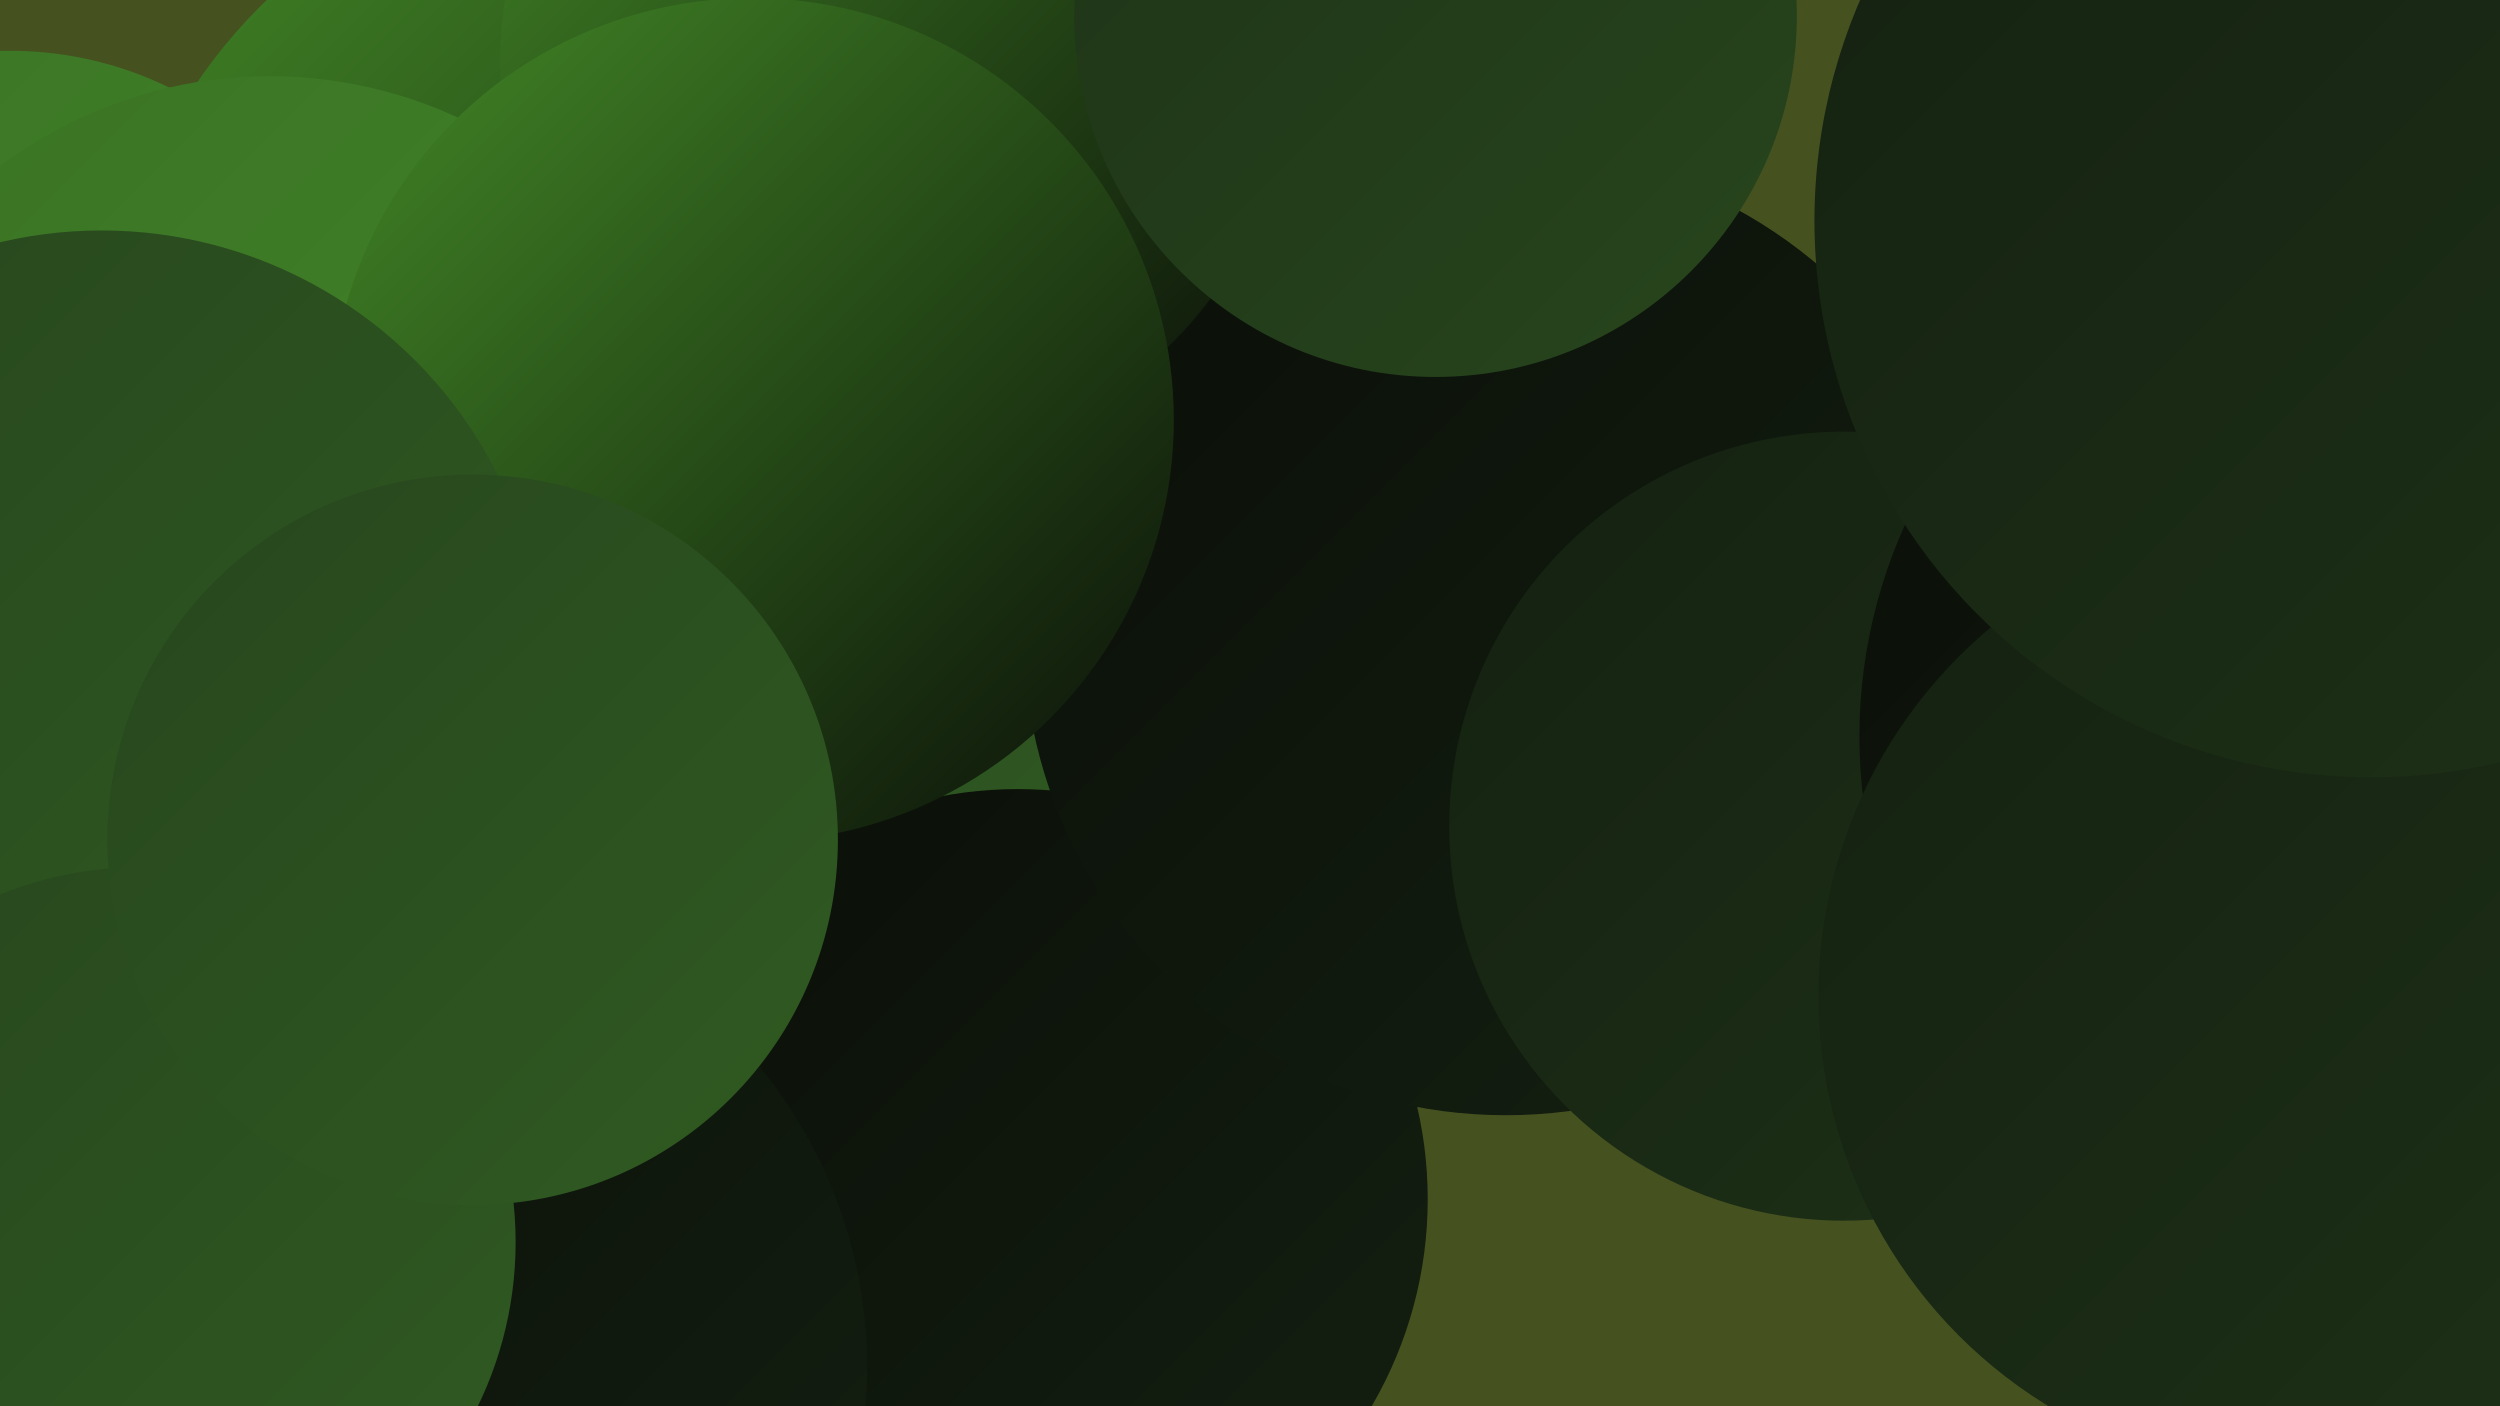
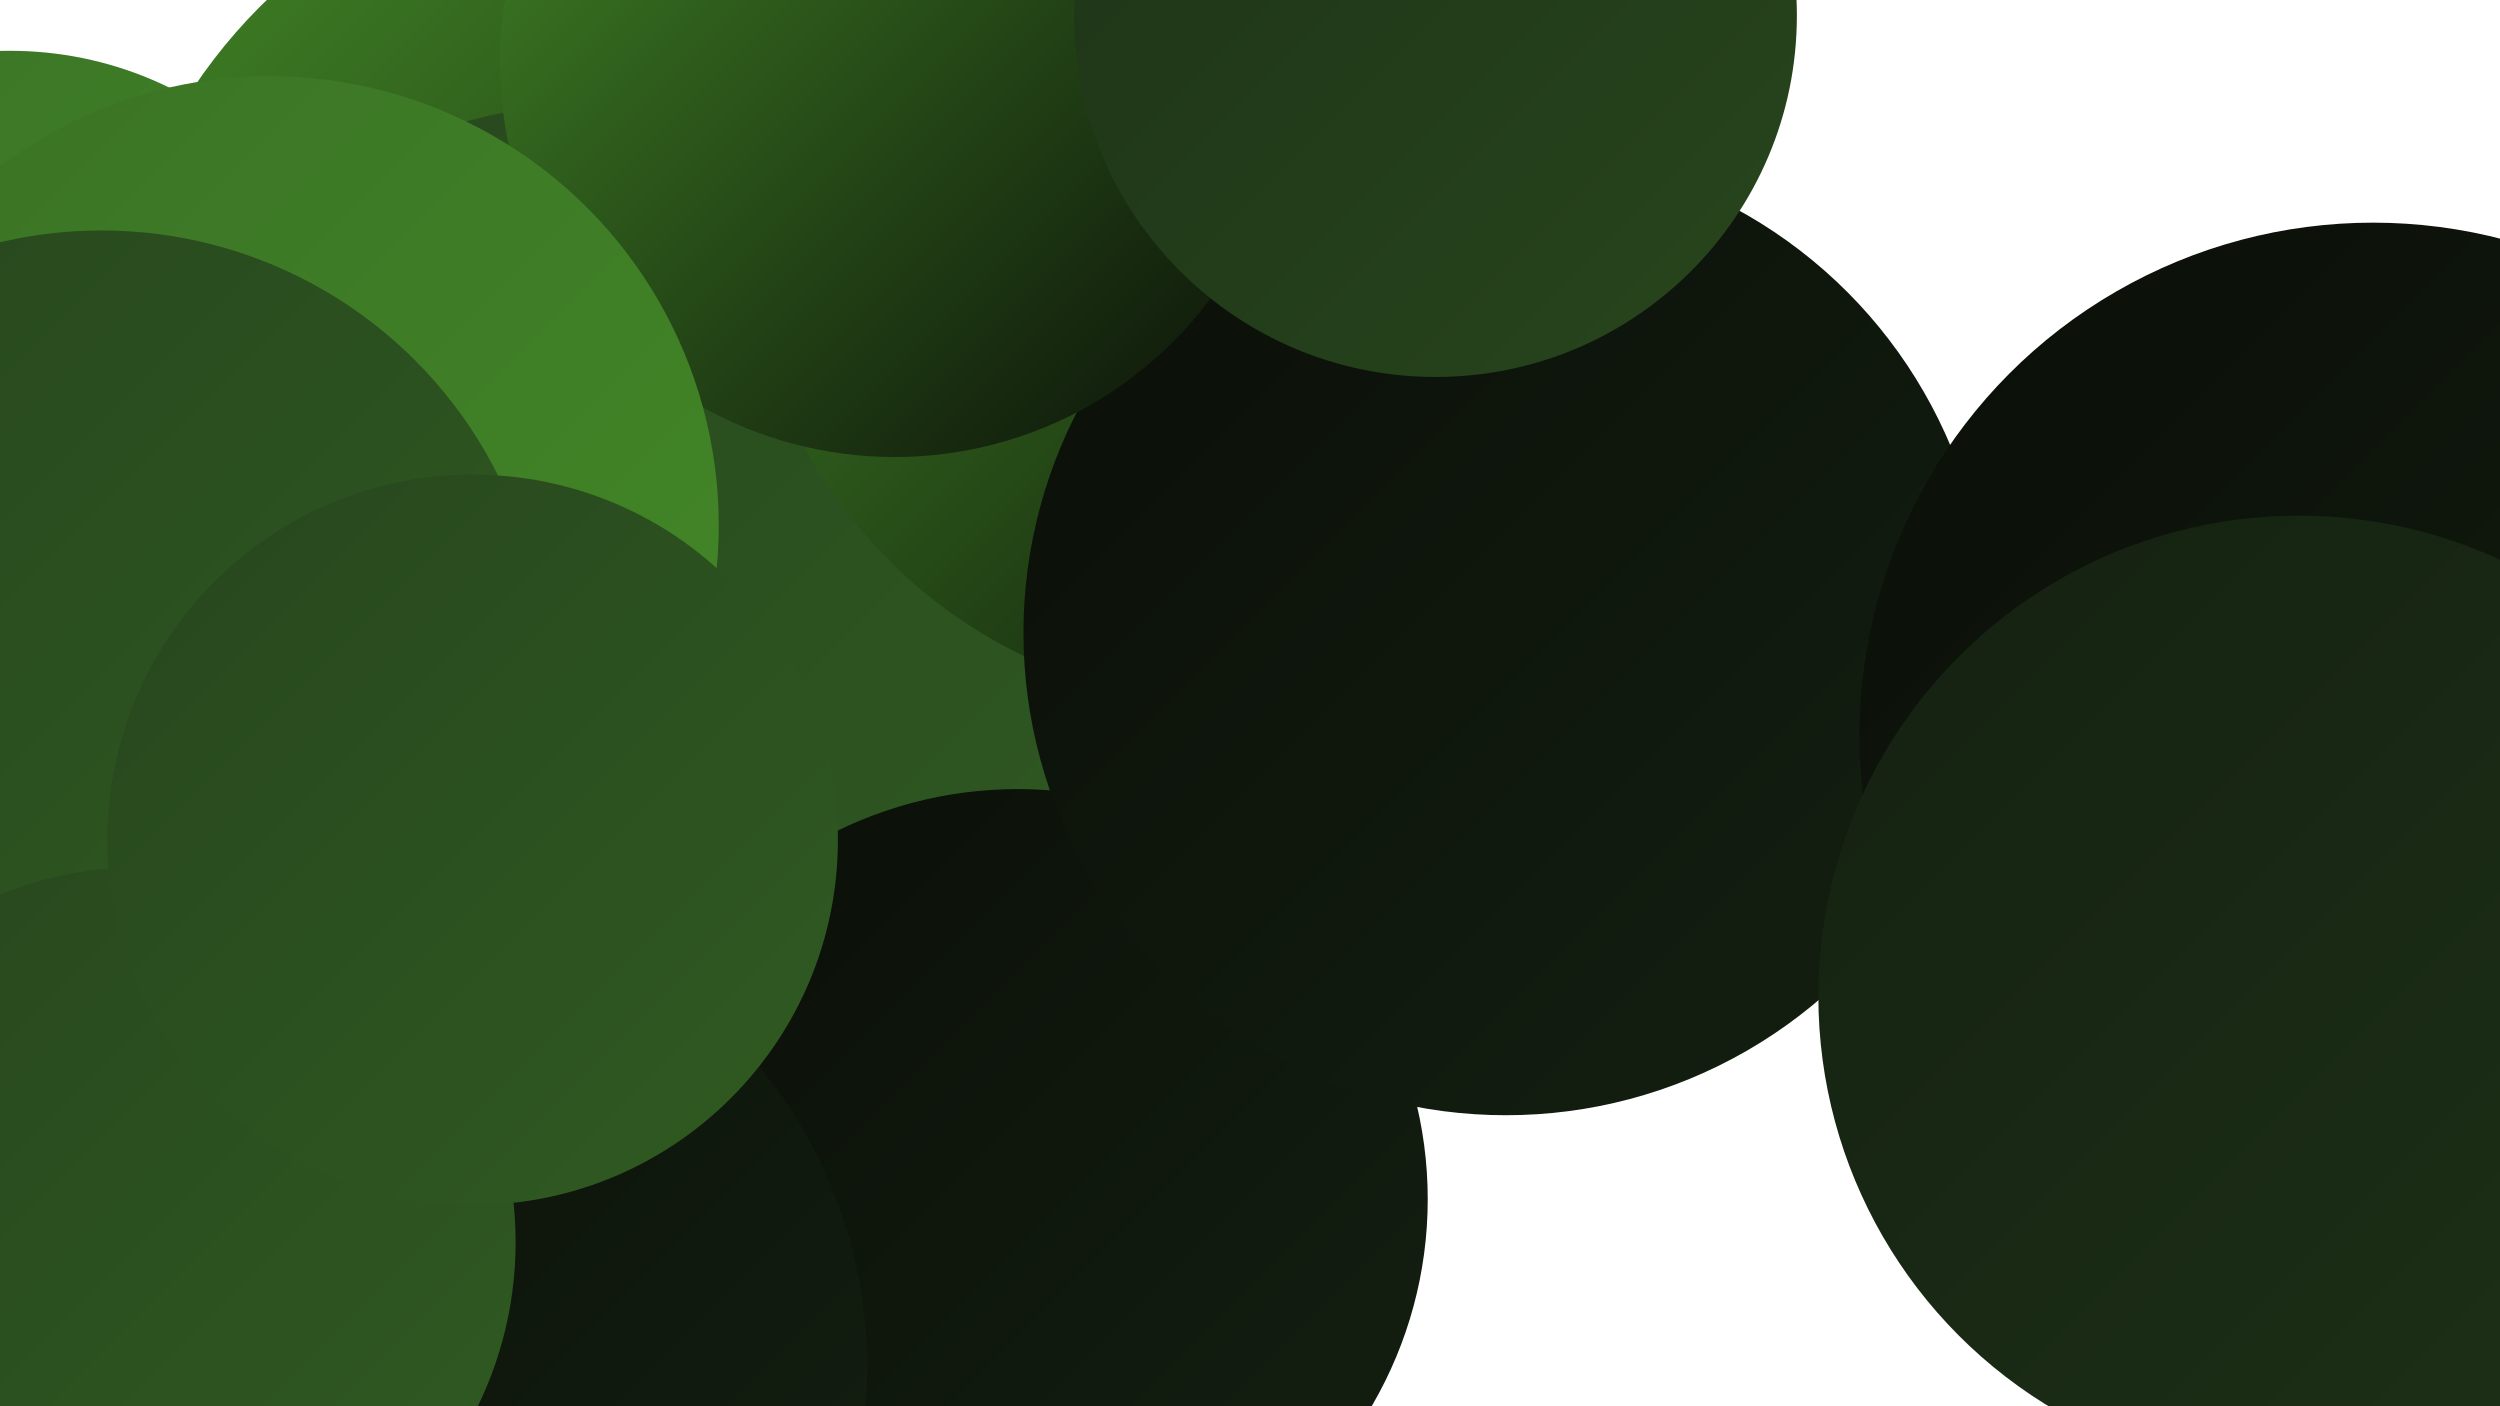
<svg xmlns="http://www.w3.org/2000/svg" width="1280" height="720">
  <defs>
    <linearGradient id="grad0" x1="0%" y1="0%" x2="100%" y2="100%">
      <stop offset="0%" style="stop-color:#0a0e08;stop-opacity:1" />
      <stop offset="100%" style="stop-color:#142011;stop-opacity:1" />
    </linearGradient>
    <linearGradient id="grad1" x1="0%" y1="0%" x2="100%" y2="100%">
      <stop offset="0%" style="stop-color:#142011;stop-opacity:1" />
      <stop offset="100%" style="stop-color:#1e3217;stop-opacity:1" />
    </linearGradient>
    <linearGradient id="grad2" x1="0%" y1="0%" x2="100%" y2="100%">
      <stop offset="0%" style="stop-color:#1e3217;stop-opacity:1" />
      <stop offset="100%" style="stop-color:#27461d;stop-opacity:1" />
    </linearGradient>
    <linearGradient id="grad3" x1="0%" y1="0%" x2="100%" y2="100%">
      <stop offset="0%" style="stop-color:#27461d;stop-opacity:1" />
      <stop offset="100%" style="stop-color:#305b22;stop-opacity:1" />
    </linearGradient>
    <linearGradient id="grad4" x1="0%" y1="0%" x2="100%" y2="100%">
      <stop offset="0%" style="stop-color:#305b22;stop-opacity:1" />
      <stop offset="100%" style="stop-color:#3a7225;stop-opacity:1" />
    </linearGradient>
    <linearGradient id="grad5" x1="0%" y1="0%" x2="100%" y2="100%">
      <stop offset="0%" style="stop-color:#3a7225;stop-opacity:1" />
      <stop offset="100%" style="stop-color:#438927;stop-opacity:1" />
    </linearGradient>
    <linearGradient id="grad6" x1="0%" y1="0%" x2="100%" y2="100%">
      <stop offset="0%" style="stop-color:#438927;stop-opacity:1" />
      <stop offset="100%" style="stop-color:#0a0e08;stop-opacity:1" />
    </linearGradient>
  </defs>
-   <rect width="1280" height="720" fill="#465120" />
  <circle cx="327" cy="197" r="274" fill="url(#grad6)" />
  <circle cx="482" cy="523" r="226" fill="url(#grad1)" />
  <circle cx="314" cy="336" r="284" fill="url(#grad3)" />
  <circle cx="219" cy="549" r="229" fill="url(#grad2)" />
  <circle cx="634" cy="108" r="253" fill="url(#grad6)" />
  <circle cx="521" cy="614" r="210" fill="url(#grad0)" />
  <circle cx="771" cy="324" r="247" fill="url(#grad0)" />
  <circle cx="5" cy="212" r="186" fill="url(#grad5)" />
  <circle cx="202" cy="700" r="242" fill="url(#grad0)" />
-   <circle cx="944" cy="423" r="202" fill="url(#grad1)" />
  <circle cx="458" cy="32" r="202" fill="url(#grad6)" />
  <circle cx="1215" cy="377" r="263" fill="url(#grad0)" />
  <circle cx="1177" cy="510" r="246" fill="url(#grad1)" />
  <circle cx="138" cy="269" r="230" fill="url(#grad5)" />
-   <circle cx="1214" cy="113" r="285" fill="url(#grad1)" />
  <circle cx="735" cy="8" r="185" fill="url(#grad2)" />
-   <circle cx="385" cy="215" r="216" fill="url(#grad6)" />
  <circle cx="52" cy="345" r="227" fill="url(#grad3)" />
  <circle cx="72" cy="636" r="192" fill="url(#grad3)" />
  <circle cx="242" cy="430" r="187" fill="url(#grad3)" />
</svg>